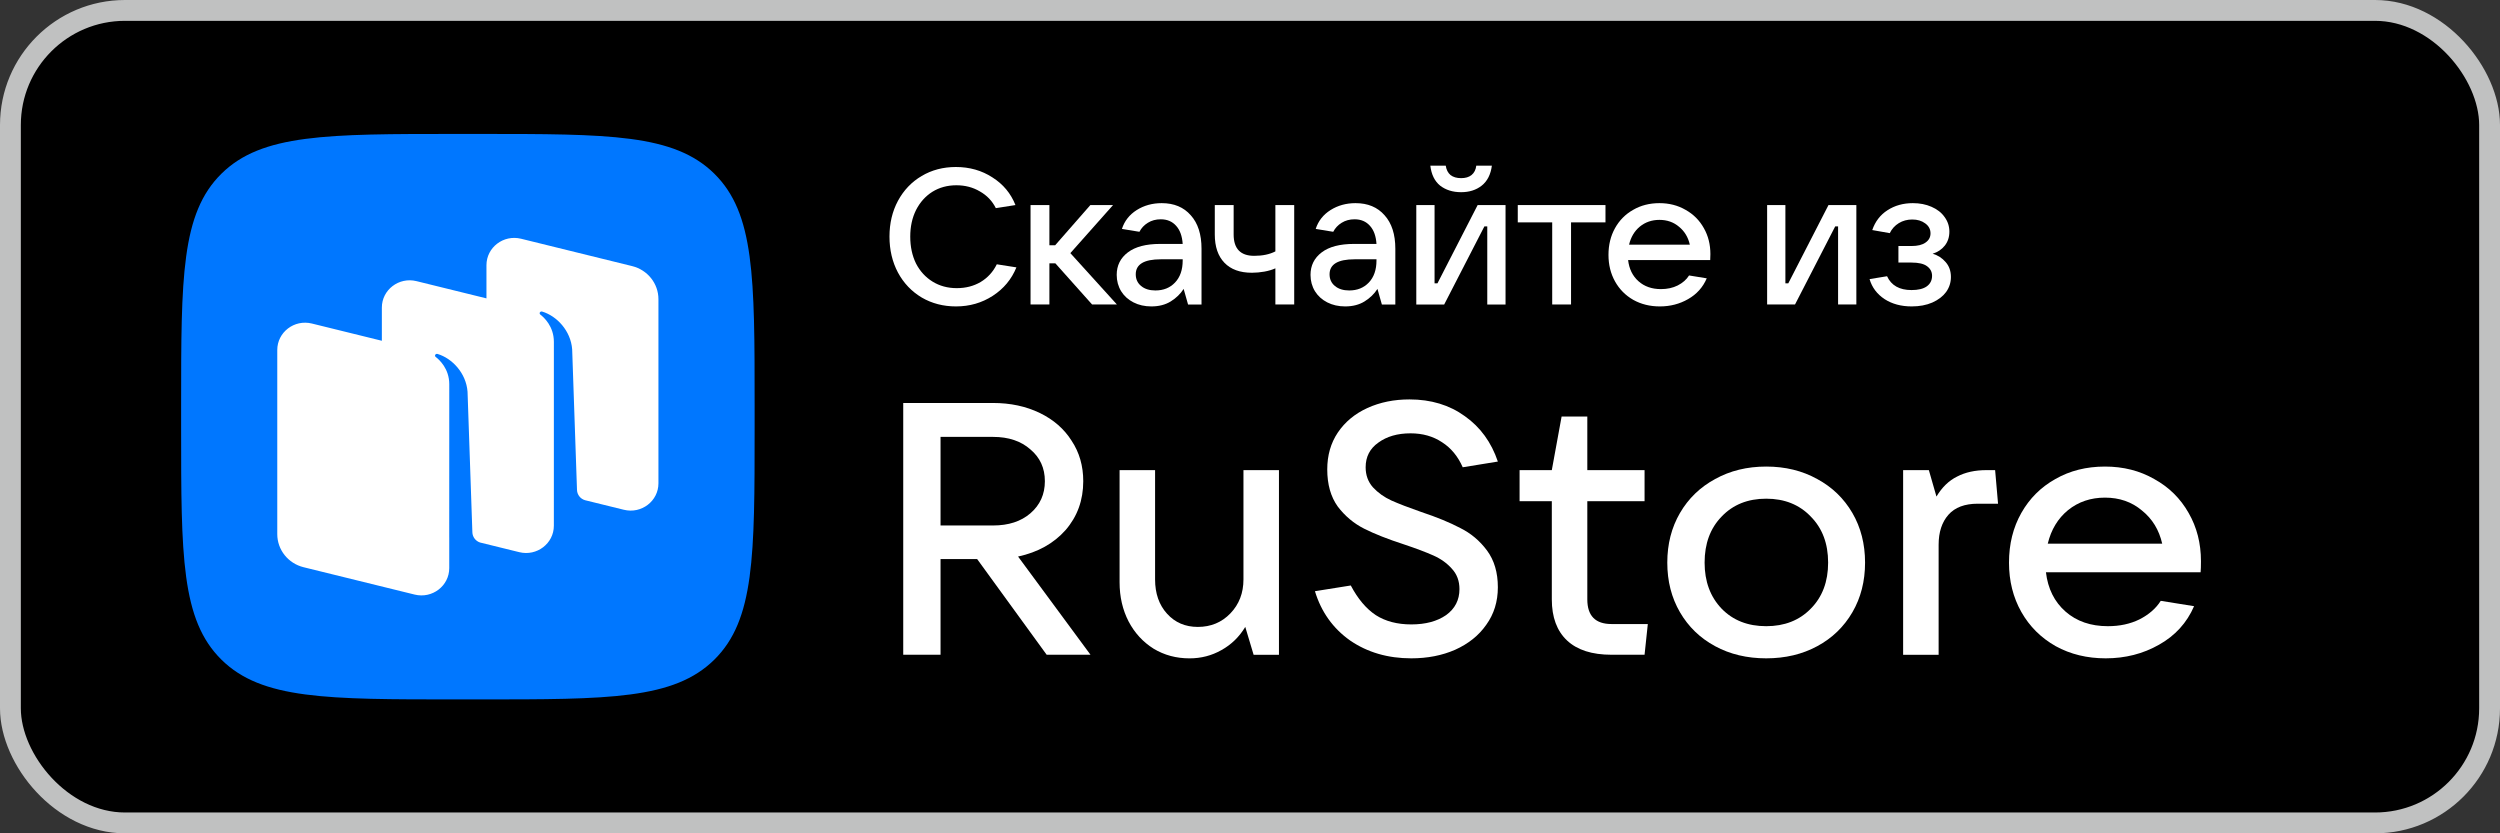
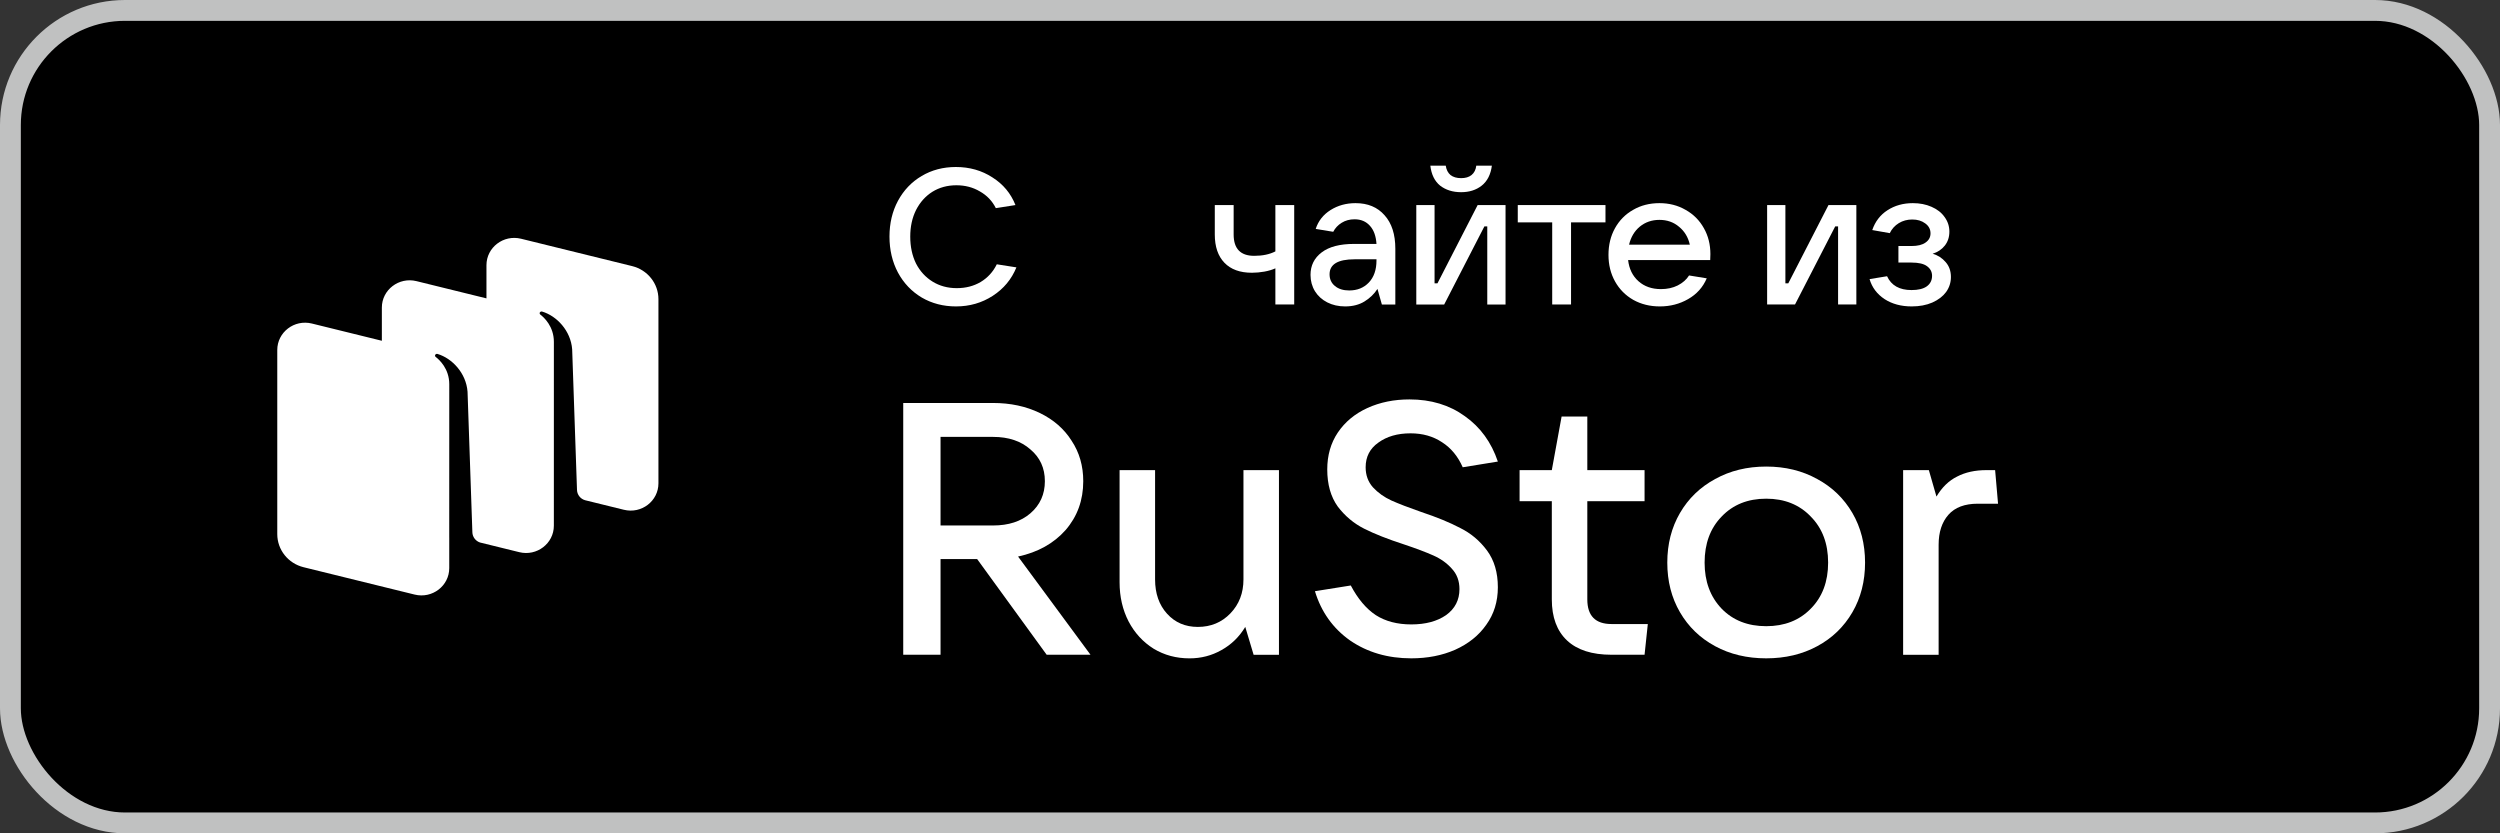
<svg xmlns="http://www.w3.org/2000/svg" width="120" height="40" viewBox="0 0 120 40" fill="none">
  <rect x="0" y="0" width="120" height="40" fill="#333333" stroke="none" />
  <rect x="0.5" y="0.5" width="119" height="39" rx="5.5" fill="black" />
  <rect x="0.5" y="0.5" width="119" height="39" rx="5.5" stroke="#C0C1C1" />
-   <path d="M10.629 31.664C12.564 33.572 15.678 33.572 21.907 33.572H23.008C29.237 33.572 32.352 33.572 34.287 31.664C36.222 29.756 36.222 26.685 36.222 20.543V19.457C36.222 13.316 36.222 10.245 34.287 8.337C32.352 6.429 29.237 6.429 23.008 6.429H21.907C15.678 6.429 12.564 6.429 10.629 8.337C8.694 10.245 8.694 13.316 8.694 19.457V20.543C8.694 26.685 8.694 29.756 10.629 31.664Z" fill="#0077FF" />
  <path fill-rule="evenodd" clip-rule="evenodd" d="M29.946 24.469L28.086 24.011C27.862 23.948 27.704 23.749 27.696 23.518L27.464 16.768C27.397 15.874 26.724 15.164 26.021 14.955C25.982 14.943 25.94 14.959 25.916 14.992C25.893 15.026 25.902 15.073 25.935 15.099C26.108 15.231 26.586 15.664 26.586 16.409L26.585 25.235C26.585 26.087 25.768 26.712 24.926 26.504L23.037 26.039C22.828 25.967 22.682 25.775 22.674 25.553L22.442 18.802C22.375 17.909 21.703 17.198 21 16.989C20.96 16.977 20.918 16.993 20.895 17.026C20.871 17.061 20.88 17.108 20.913 17.133C21.087 17.265 21.565 17.698 21.565 18.444L21.563 25.8L21.564 25.8V27.27C21.564 28.122 20.747 28.747 19.905 28.54L14.57 27.226C13.829 27.043 13.309 26.389 13.309 25.638V16.799C13.309 15.947 14.125 15.322 14.968 15.529L18.329 16.357V14.764C18.329 13.912 19.146 13.287 19.988 13.494L23.35 14.322V12.729C23.35 11.877 24.166 11.252 25.009 11.459L30.344 12.773C31.085 12.956 31.605 13.61 31.605 14.36V23.2C31.605 24.052 30.789 24.677 29.946 24.469Z" fill="white" />
  <path d="M52.344 31.428H50.24L46.902 26.834H45.146V31.428H43.355V19.343H47.667C48.502 19.343 49.249 19.503 49.91 19.823C50.571 20.143 51.081 20.588 51.44 21.16C51.811 21.72 51.996 22.366 51.996 23.097C51.996 24.011 51.712 24.794 51.145 25.446C50.577 26.086 49.817 26.509 48.867 26.714L52.344 31.428ZM45.146 20.971V25.223H47.667C48.409 25.223 49.006 25.029 49.458 24.64C49.922 24.24 50.154 23.726 50.154 23.097C50.154 22.468 49.922 21.96 49.458 21.571C49.006 21.171 48.409 20.971 47.667 20.971H45.146Z" fill="white" />
  <path d="M57.096 31.601C56.458 31.601 55.885 31.446 55.374 31.138C54.864 30.818 54.465 30.384 54.175 29.835C53.885 29.275 53.74 28.646 53.74 27.949V22.566H55.444V27.812C55.444 28.486 55.635 29.035 56.018 29.458C56.4 29.881 56.893 30.092 57.496 30.092C58.121 30.092 58.643 29.875 59.06 29.441C59.478 29.006 59.686 28.464 59.686 27.812V22.566H61.39V31.429H60.173L59.773 30.092C59.483 30.572 59.101 30.944 58.626 31.206C58.162 31.469 57.652 31.601 57.096 31.601Z" fill="white" />
  <path d="M67.742 31.6C66.618 31.6 65.638 31.315 64.804 30.743C63.981 30.16 63.419 29.372 63.117 28.378L64.838 28.103C65.175 28.743 65.575 29.218 66.038 29.526C66.502 29.823 67.07 29.972 67.742 29.972C68.426 29.972 68.982 29.823 69.411 29.526C69.84 29.218 70.054 28.8 70.054 28.275C70.054 27.886 69.933 27.56 69.689 27.298C69.457 27.035 69.162 26.823 68.802 26.663C68.443 26.503 67.974 26.326 67.394 26.132C66.618 25.88 65.98 25.629 65.482 25.378C64.983 25.126 64.56 24.772 64.213 24.315C63.876 23.846 63.708 23.252 63.708 22.532C63.708 21.858 63.876 21.269 64.213 20.766C64.56 20.252 65.035 19.858 65.638 19.583C66.241 19.309 66.913 19.172 67.655 19.172C68.687 19.172 69.573 19.44 70.315 19.978C71.057 20.503 71.584 21.229 71.897 22.155L70.211 22.429C69.979 21.903 69.649 21.503 69.22 21.229C68.791 20.943 68.287 20.8 67.707 20.8C67.081 20.8 66.566 20.949 66.16 21.246C65.754 21.532 65.551 21.926 65.551 22.429C65.551 22.806 65.667 23.126 65.899 23.389C66.142 23.652 66.438 23.863 66.786 24.023C67.145 24.183 67.62 24.366 68.211 24.572C68.965 24.823 69.591 25.08 70.089 25.343C70.599 25.595 71.028 25.955 71.376 26.423C71.723 26.892 71.897 27.48 71.897 28.189C71.897 28.875 71.712 29.475 71.341 29.989C70.982 30.503 70.483 30.903 69.846 31.189C69.22 31.463 68.519 31.6 67.742 31.6Z" fill="white" />
  <path d="M79.095 29.954L78.939 31.428H77.356C76.417 31.428 75.705 31.2 75.218 30.743C74.731 30.285 74.487 29.628 74.487 28.771V24.057H72.94V22.566H74.487L74.957 19.994H76.191V22.566H78.939V24.057H76.191V28.771C76.191 29.56 76.579 29.954 77.356 29.954H79.095Z" fill="white" />
  <path d="M84.777 31.6C83.861 31.6 83.044 31.406 82.326 31.017C81.607 30.629 81.045 30.086 80.639 29.389C80.233 28.692 80.03 27.897 80.03 27.006C80.03 26.114 80.233 25.32 80.639 24.623C81.045 23.926 81.607 23.383 82.326 22.994C83.044 22.595 83.861 22.395 84.777 22.395C85.693 22.395 86.51 22.595 87.228 22.994C87.947 23.383 88.509 23.926 88.915 24.623C89.32 25.32 89.523 26.114 89.523 27.006C89.523 27.897 89.32 28.692 88.915 29.389C88.509 30.086 87.947 30.629 87.228 31.017C86.51 31.406 85.693 31.6 84.777 31.6ZM84.777 30.057C85.658 30.057 86.37 29.777 86.916 29.217C87.472 28.657 87.75 27.92 87.75 27.006C87.75 26.092 87.472 25.355 86.916 24.794C86.37 24.223 85.658 23.937 84.777 23.937C83.896 23.937 83.183 24.223 82.639 24.794C82.093 25.355 81.821 26.092 81.821 27.006C81.821 27.909 82.093 28.646 82.639 29.217C83.183 29.777 83.896 30.057 84.777 30.057Z" fill="white" />
  <path d="M91.35 31.429V22.566H92.585L92.95 23.835C93.216 23.389 93.547 23.069 93.941 22.875C94.335 22.669 94.805 22.566 95.349 22.566H95.766L95.906 24.178H94.932C94.306 24.178 93.836 24.355 93.524 24.709C93.211 25.064 93.054 25.544 93.054 26.149V31.429H91.35Z" fill="white" />
-   <path d="M105.646 26.937C105.646 27.166 105.641 27.343 105.629 27.469H98.205C98.298 28.257 98.611 28.886 99.144 29.355C99.677 29.823 100.355 30.057 101.178 30.057C101.746 30.057 102.25 29.949 102.691 29.732C103.142 29.503 103.485 29.206 103.716 28.84L105.316 29.097C104.969 29.897 104.406 30.515 103.629 30.949C102.865 31.383 102.012 31.6 101.074 31.6C100.182 31.6 99.382 31.406 98.675 31.017C97.968 30.617 97.417 30.069 97.023 29.372C96.629 28.674 96.432 27.886 96.432 27.006C96.432 26.114 96.629 25.32 97.023 24.623C97.417 23.926 97.962 23.383 98.657 22.994C99.352 22.595 100.146 22.395 101.039 22.395C101.92 22.395 102.708 22.595 103.403 22.994C104.111 23.383 104.661 23.926 105.055 24.623C105.449 25.309 105.646 26.08 105.646 26.937ZM101.039 23.886C100.355 23.886 99.764 24.086 99.266 24.486C98.779 24.886 98.454 25.423 98.292 26.097H103.786C103.635 25.434 103.311 24.903 102.812 24.503C102.325 24.092 101.735 23.886 101.039 23.886Z" fill="white" />
  <path d="M45.889 14.708C45.28 14.708 44.732 14.566 44.246 14.283C43.76 13.994 43.378 13.594 43.102 13.083C42.831 12.572 42.695 11.997 42.695 11.357C42.695 10.717 42.831 10.145 43.102 9.64C43.378 9.129 43.757 8.733 44.237 8.449C44.723 8.16 45.271 8.016 45.88 8.016C46.538 8.016 47.123 8.182 47.634 8.514C48.151 8.84 48.52 9.283 48.742 9.843L47.8 9.991C47.628 9.646 47.372 9.379 47.034 9.188C46.702 8.991 46.326 8.893 45.908 8.893C45.477 8.893 45.092 8.997 44.754 9.206C44.422 9.416 44.16 9.708 43.969 10.083C43.785 10.453 43.692 10.877 43.692 11.357C43.692 11.843 43.785 12.274 43.969 12.649C44.16 13.019 44.425 13.308 44.763 13.517C45.102 13.726 45.489 13.831 45.926 13.831C46.357 13.831 46.738 13.732 47.071 13.536C47.409 13.332 47.668 13.05 47.846 12.686L48.788 12.834C48.554 13.406 48.175 13.862 47.652 14.2C47.129 14.539 46.541 14.708 45.889 14.708Z" fill="white" />
-   <path d="M53.611 14.615H52.42L50.657 12.64H50.371V14.615H49.466V9.843H50.371V11.772H50.648L52.337 9.843H53.426L51.377 12.15L53.611 14.615Z" fill="white" />
-   <path d="M55.763 9.751C56.353 9.751 56.818 9.945 57.156 10.332C57.501 10.714 57.673 11.249 57.673 11.939V14.616H57.027L56.815 13.868C56.661 14.108 56.455 14.308 56.196 14.468C55.938 14.628 55.627 14.708 55.264 14.708C54.944 14.708 54.658 14.643 54.406 14.514C54.153 14.385 53.956 14.206 53.815 13.979C53.673 13.745 53.602 13.483 53.602 13.194C53.602 12.745 53.781 12.385 54.138 12.114C54.495 11.843 55.012 11.708 55.689 11.708H56.769C56.744 11.332 56.639 11.043 56.455 10.84C56.27 10.631 56.024 10.526 55.716 10.526C55.483 10.526 55.276 10.582 55.098 10.693C54.919 10.803 54.784 10.948 54.692 11.126L53.852 10.988C53.975 10.606 54.212 10.305 54.562 10.083C54.913 9.862 55.313 9.751 55.763 9.751ZM55.458 13.942C55.846 13.942 56.16 13.816 56.4 13.563C56.646 13.305 56.769 12.951 56.769 12.502V12.446H55.716C54.916 12.446 54.516 12.686 54.516 13.166C54.516 13.4 54.602 13.588 54.775 13.729C54.947 13.871 55.175 13.942 55.458 13.942Z" fill="white" />
  <path d="M61.218 12.88C61.07 12.947 60.895 13 60.692 13.037C60.489 13.073 60.288 13.092 60.092 13.092C59.519 13.092 59.079 12.932 58.772 12.612C58.464 12.292 58.31 11.84 58.31 11.255V9.843H59.215V11.255C59.215 11.938 59.544 12.28 60.202 12.28C60.602 12.28 60.941 12.209 61.218 12.067V9.843H62.122V14.615H61.218V12.88Z" fill="white" />
  <path d="M65.065 9.751C65.656 9.751 66.121 9.945 66.459 10.332C66.804 10.714 66.976 11.249 66.976 11.939V14.616H66.33L66.118 13.868C65.964 14.108 65.758 14.308 65.499 14.468C65.241 14.628 64.93 14.708 64.567 14.708C64.247 14.708 63.961 14.643 63.708 14.514C63.456 14.385 63.259 14.206 63.118 13.979C62.976 13.745 62.905 13.483 62.905 13.194C62.905 12.745 63.084 12.385 63.441 12.114C63.798 11.843 64.314 11.708 64.991 11.708H66.071C66.047 11.332 65.942 11.043 65.758 10.84C65.573 10.631 65.327 10.526 65.019 10.526C64.785 10.526 64.579 10.582 64.401 10.693C64.222 10.803 64.087 10.948 63.995 11.126L63.154 10.988C63.278 10.606 63.514 10.305 63.865 10.083C64.216 9.862 64.616 9.751 65.065 9.751ZM64.761 13.942C65.148 13.942 65.462 13.816 65.702 13.563C65.948 13.305 66.071 12.951 66.071 12.502V12.446H65.019C64.219 12.446 63.819 12.686 63.819 13.166C63.819 13.4 63.905 13.588 64.078 13.729C64.25 13.871 64.478 13.942 64.761 13.942Z" fill="white" />
  <path d="M69.321 14.616H67.982V9.843H68.859V13.6H68.998L70.927 9.843H72.266V14.616H71.389V10.868H71.25L69.321 14.616ZM70.133 9.225C69.733 9.225 69.398 9.12 69.127 8.911C68.862 8.696 68.706 8.376 68.656 7.951H69.395C69.425 8.148 69.502 8.299 69.626 8.403C69.755 8.502 69.924 8.551 70.133 8.551C70.342 8.551 70.509 8.502 70.632 8.403C70.761 8.299 70.838 8.148 70.862 7.951H71.61C71.555 8.376 71.392 8.696 71.121 8.911C70.856 9.12 70.527 9.225 70.133 9.225Z" fill="white" />
  <path d="M75.41 14.615H74.506V10.674H72.853V9.843H77.063V10.674H75.41V14.615Z" fill="white" />
  <path d="M82.099 12.197C82.099 12.32 82.096 12.416 82.09 12.483H78.149C78.198 12.908 78.364 13.246 78.647 13.499C78.93 13.751 79.29 13.877 79.727 13.877C80.029 13.877 80.296 13.819 80.53 13.702C80.77 13.579 80.952 13.419 81.075 13.222L81.924 13.36C81.739 13.791 81.441 14.123 81.029 14.357C80.622 14.591 80.17 14.708 79.672 14.708C79.198 14.708 78.773 14.603 78.398 14.394C78.022 14.179 77.73 13.883 77.521 13.508C77.312 13.133 77.207 12.708 77.207 12.234C77.207 11.754 77.312 11.326 77.521 10.951C77.73 10.576 78.019 10.283 78.389 10.074C78.758 9.859 79.179 9.751 79.653 9.751C80.121 9.751 80.539 9.859 80.909 10.074C81.284 10.283 81.576 10.576 81.785 10.951C81.995 11.32 82.099 11.736 82.099 12.197ZM79.653 10.554C79.29 10.554 78.976 10.662 78.712 10.877C78.453 11.092 78.281 11.382 78.195 11.745H81.112C81.032 11.388 80.859 11.102 80.595 10.886C80.336 10.665 80.022 10.554 79.653 10.554Z" fill="white" />
  <path d="M86.161 14.615H84.822V9.843H85.699V13.6H85.838L87.767 9.843H89.105V14.615H88.228V10.867H88.09L86.161 14.615Z" fill="white" />
  <path d="M92.767 12.179C93.019 12.252 93.228 12.388 93.395 12.585C93.561 12.776 93.644 13.012 93.644 13.296C93.644 13.56 93.567 13.8 93.413 14.016C93.259 14.225 93.038 14.394 92.749 14.523C92.465 14.646 92.136 14.708 91.761 14.708C91.256 14.708 90.822 14.591 90.459 14.357C90.096 14.117 89.856 13.797 89.739 13.397L90.579 13.259C90.782 13.702 91.173 13.923 91.752 13.923C92.072 13.923 92.315 13.865 92.481 13.748C92.653 13.625 92.739 13.456 92.739 13.24C92.739 13.049 92.659 12.896 92.499 12.779C92.345 12.662 92.096 12.603 91.752 12.603H91.124V11.809H91.752C92.047 11.809 92.272 11.754 92.425 11.643C92.585 11.533 92.665 11.385 92.665 11.2C92.665 11.003 92.579 10.843 92.407 10.72C92.241 10.597 92.035 10.536 91.788 10.536C91.549 10.536 91.333 10.594 91.142 10.711C90.952 10.828 90.807 10.988 90.709 11.191L89.868 11.043C90.01 10.631 90.253 10.314 90.598 10.092C90.948 9.865 91.355 9.751 91.816 9.751C92.148 9.751 92.447 9.809 92.712 9.926C92.982 10.043 93.192 10.206 93.339 10.416C93.493 10.625 93.57 10.859 93.57 11.117C93.57 11.382 93.496 11.606 93.349 11.791C93.201 11.976 93.007 12.105 92.767 12.179Z" fill="white" />
</svg>